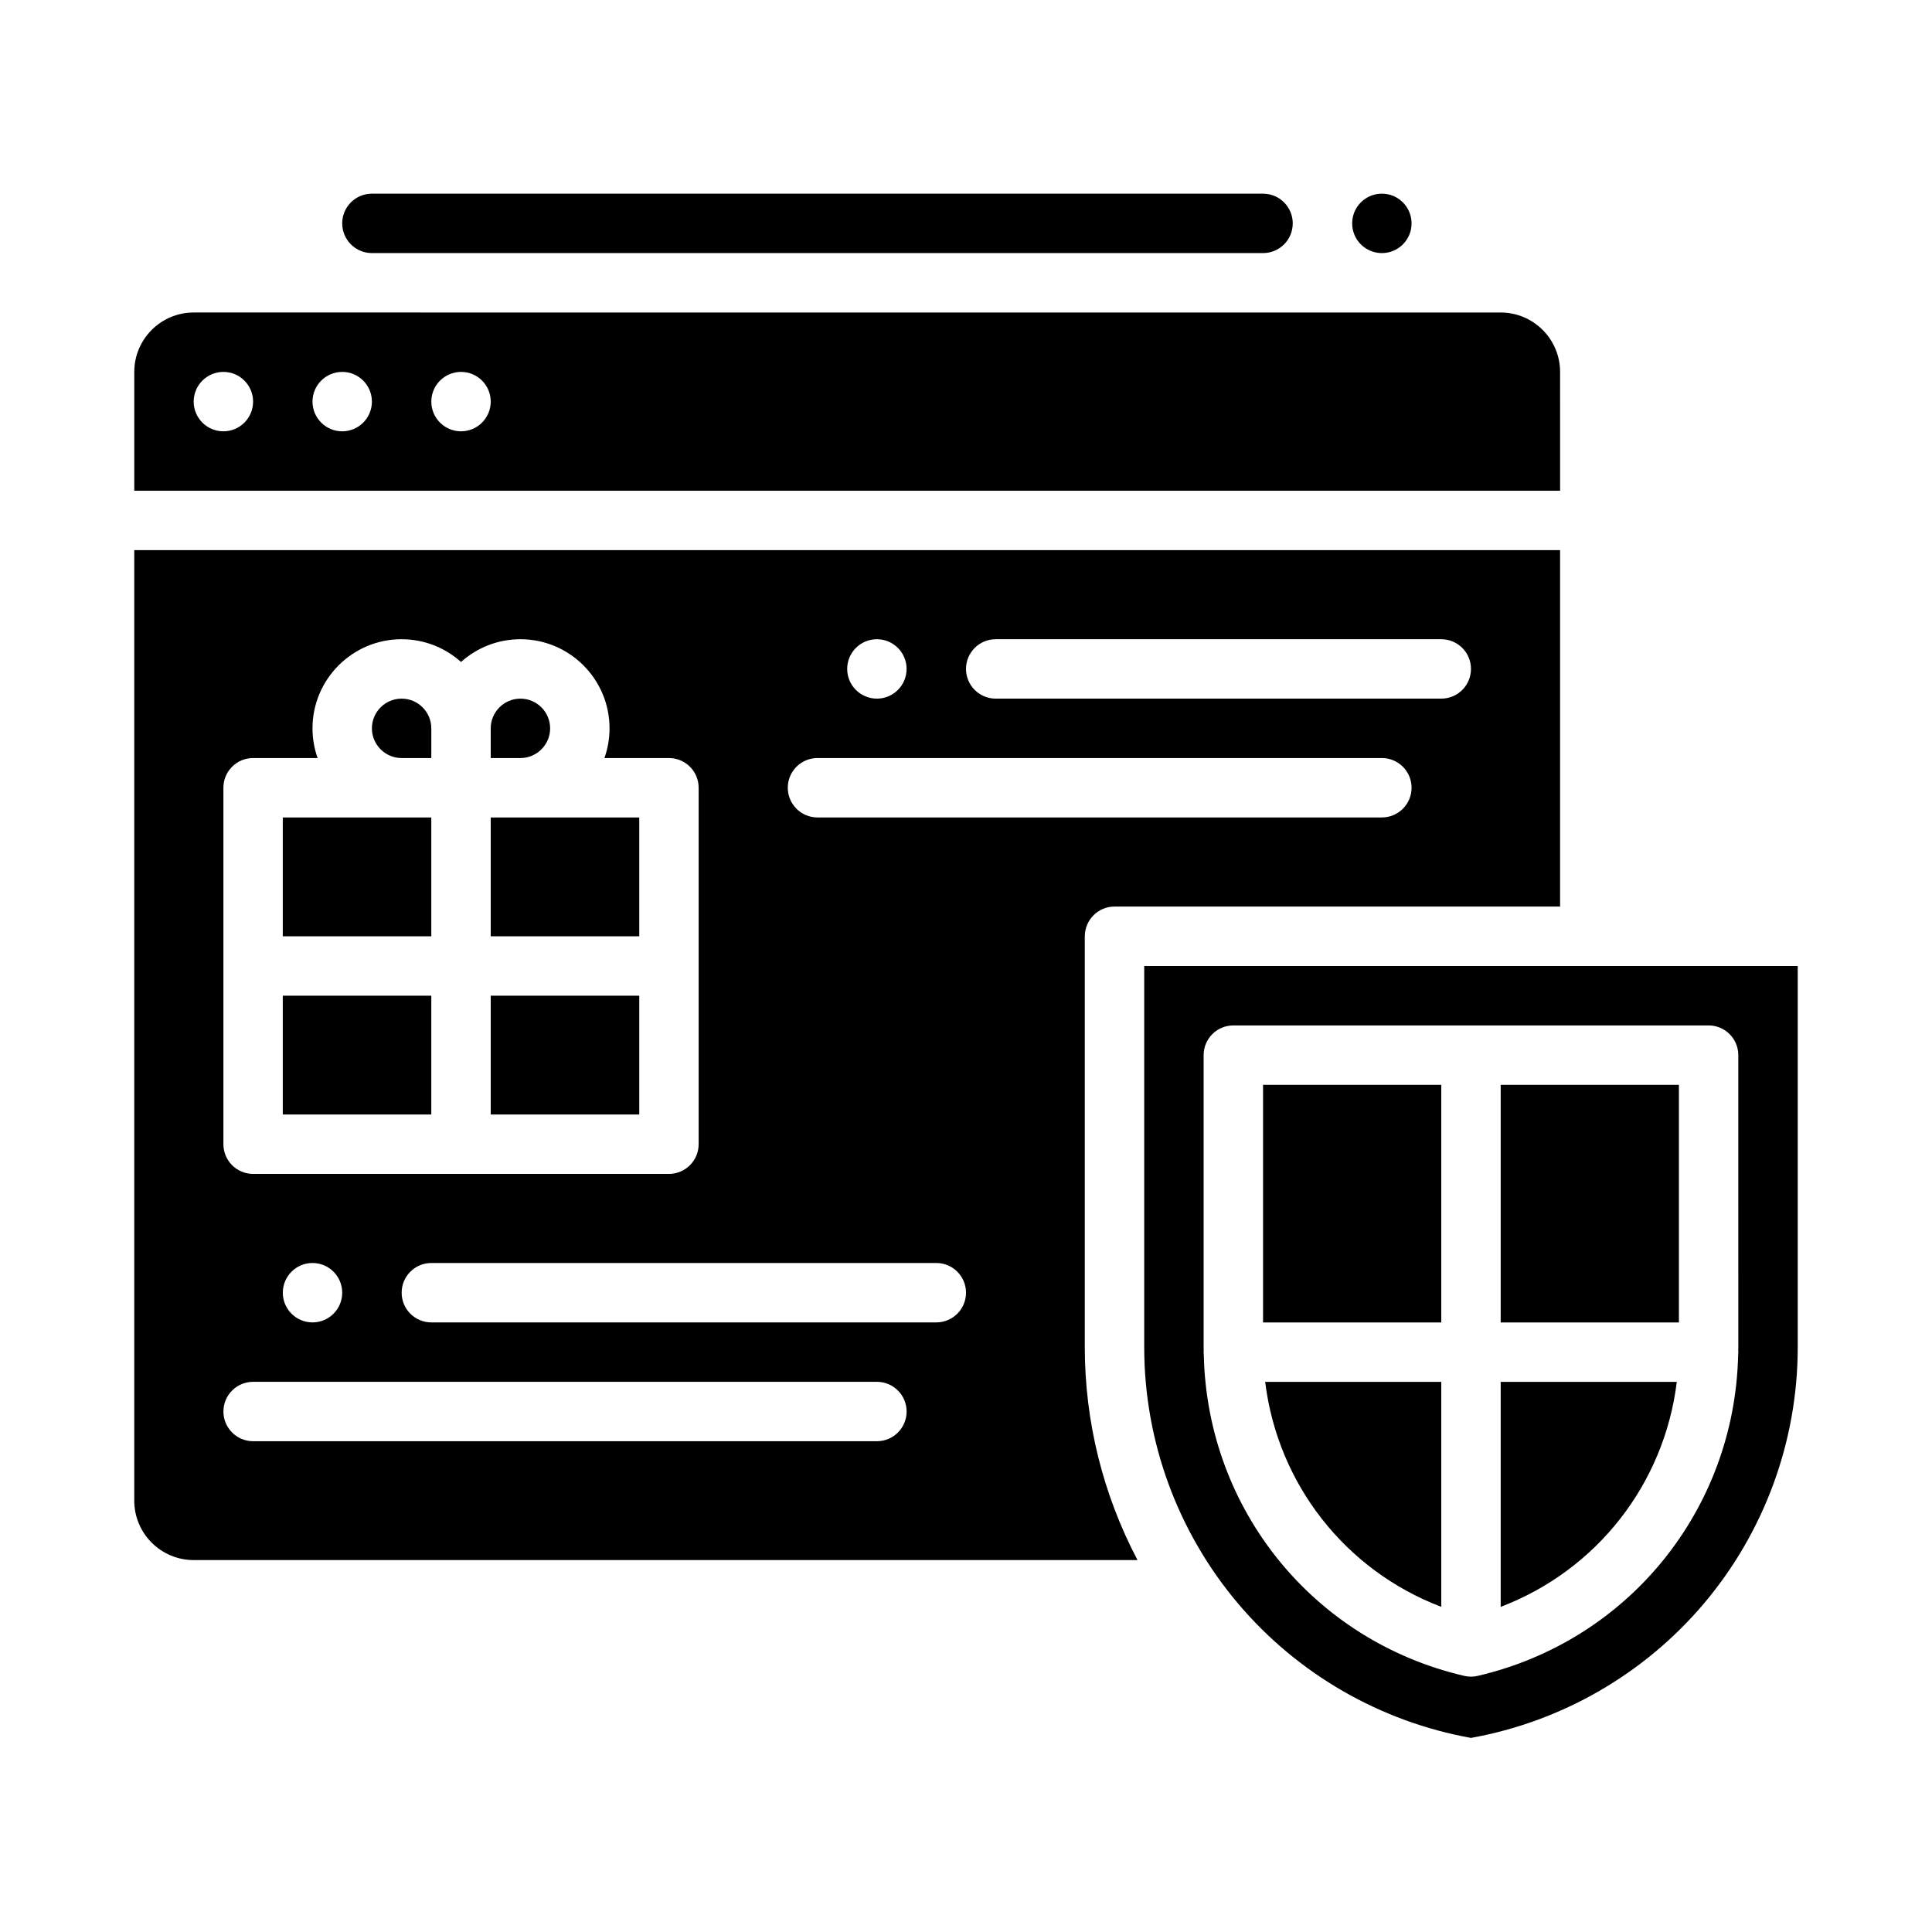
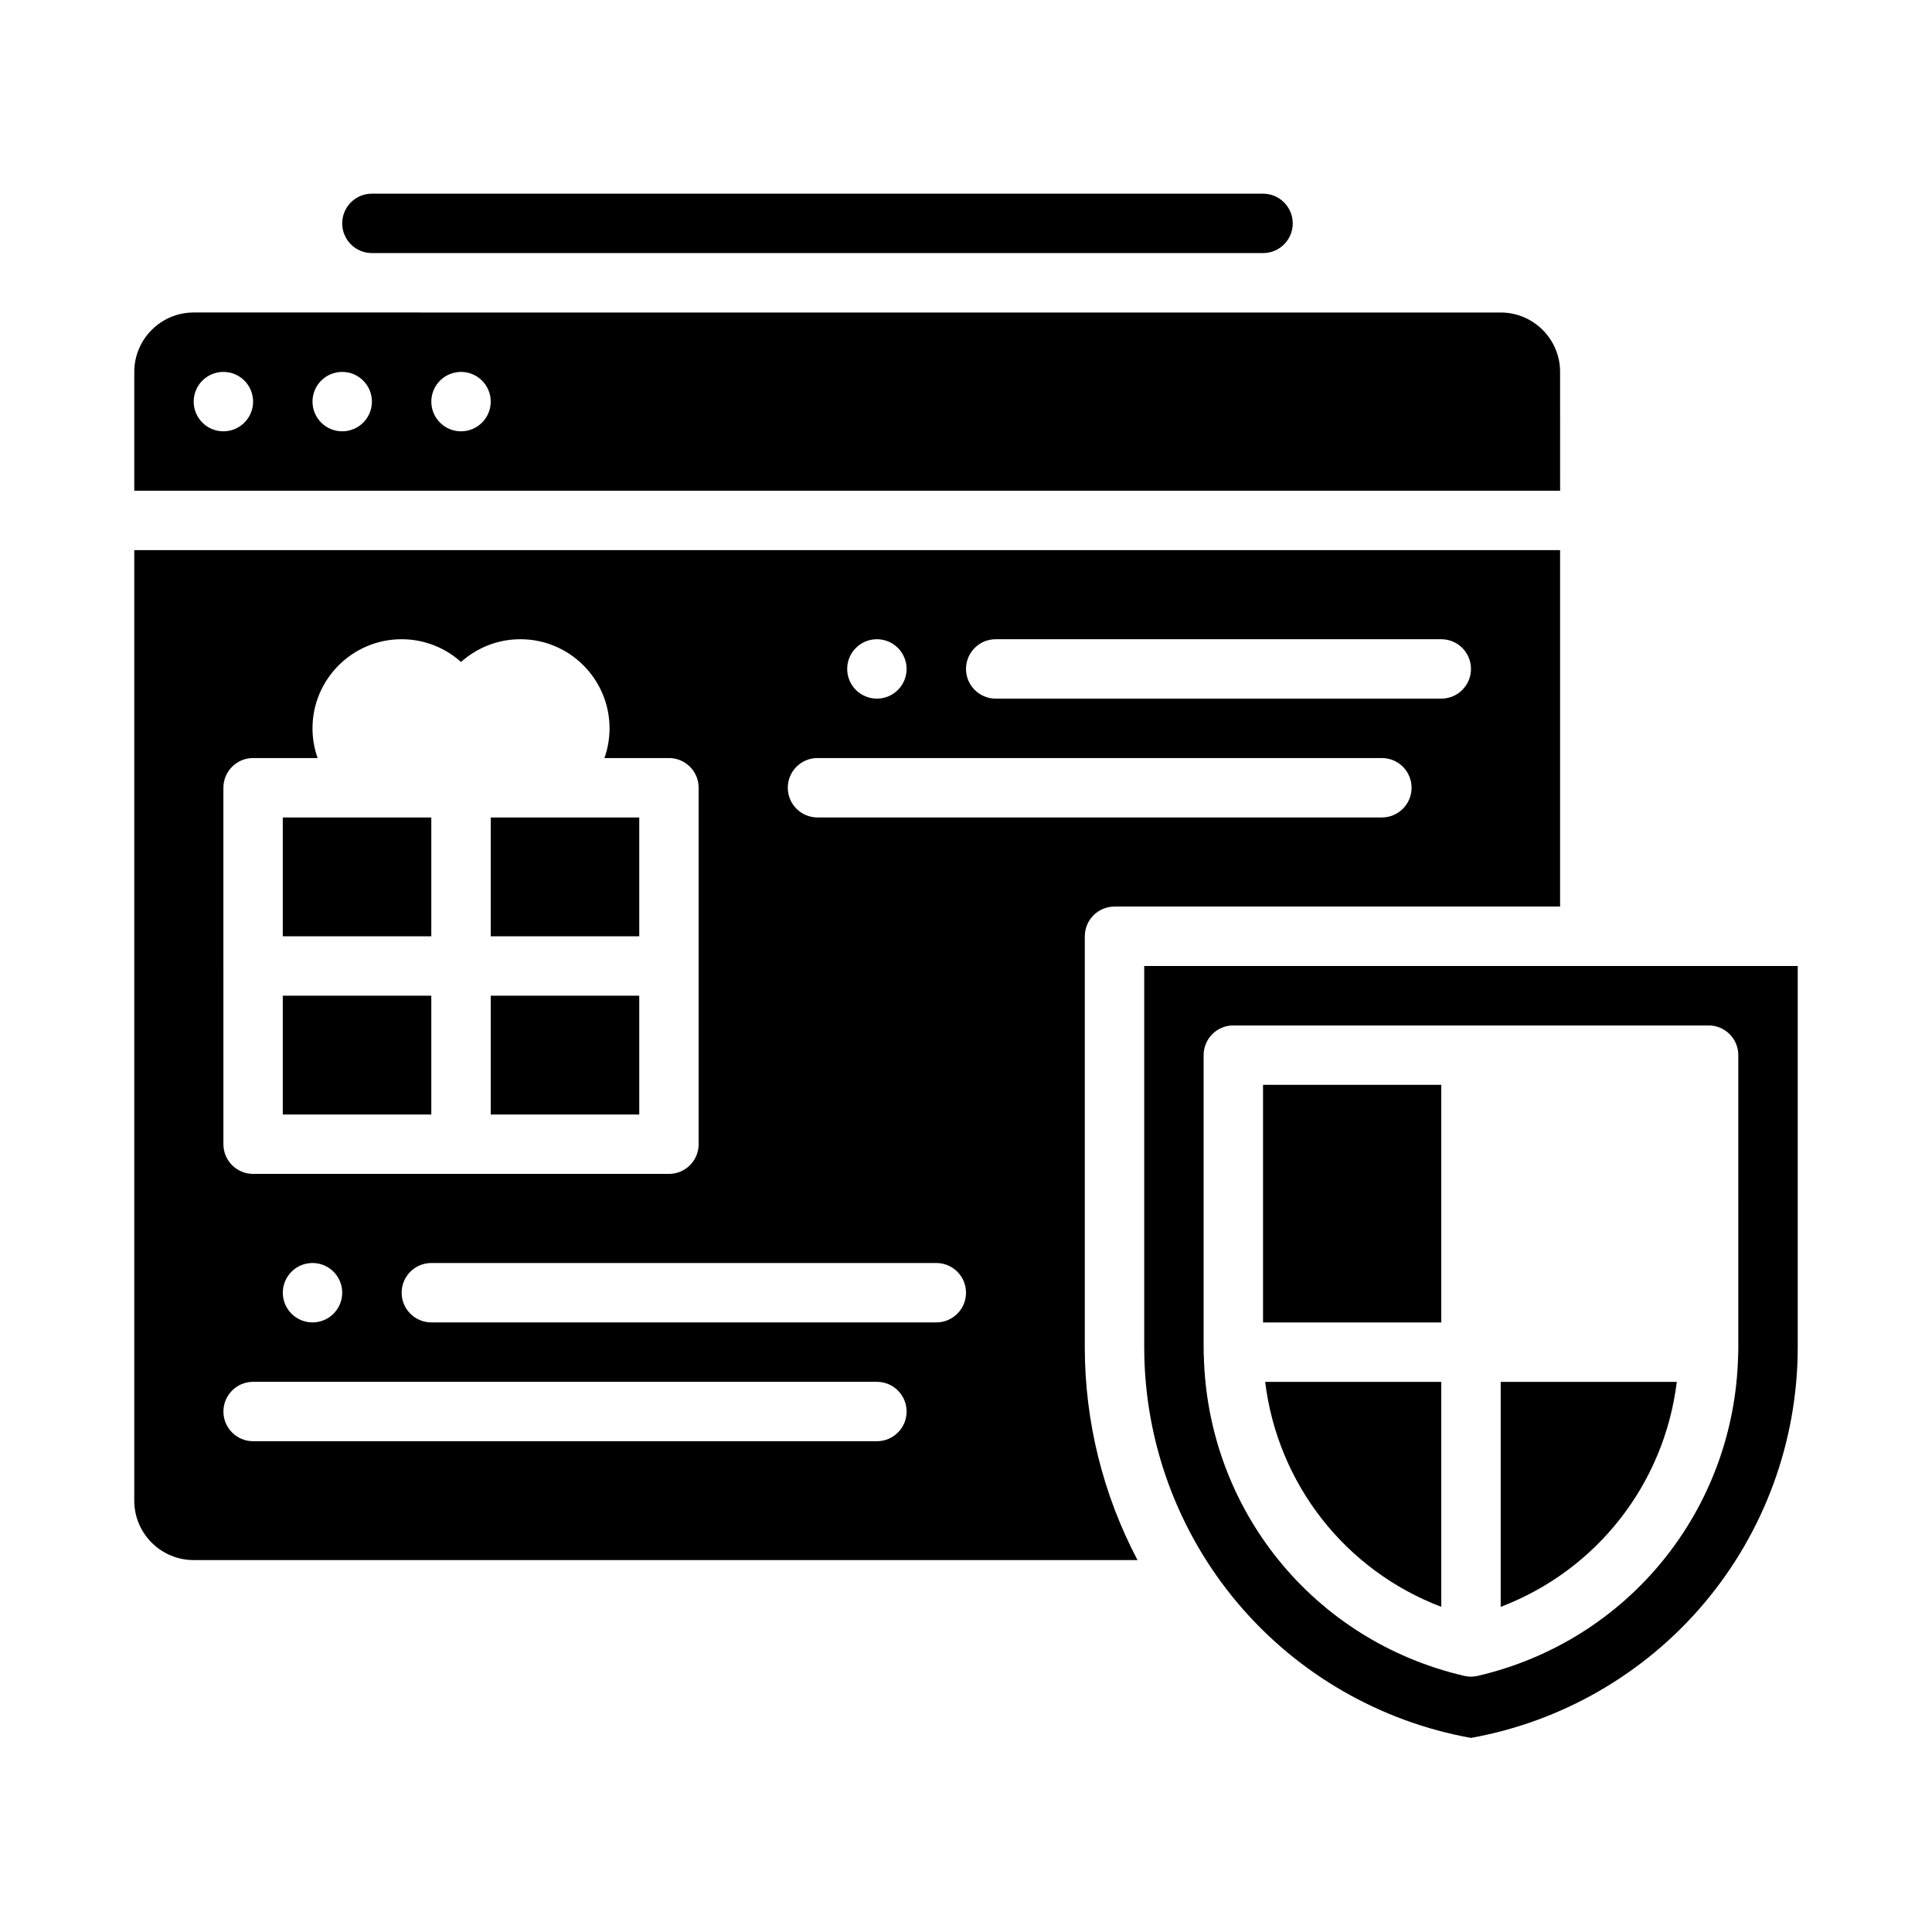
<svg xmlns="http://www.w3.org/2000/svg" fill="#000000" width="800px" height="800px" version="1.1" viewBox="144 144 512 512">
  <g>
-     <path d="m250.43 344.89h7.871v-7.871c0-4.34-3.531-7.871-7.871-7.871-4.34 0-7.871 3.531-7.871 7.871 0 4.34 3.531 7.871 7.871 7.871z" />
    <path d="m274.05 407.87h39.359v31.488h-39.359z" />
    <path d="m218.94 360.64h39.359v31.488h-39.359z" />
-     <path d="m274.05 360.64h39.359v31.488h-39.359z" />
+     <path d="m274.05 360.64h39.359v31.488h-39.359" />
    <path d="m557.44 242.56c0-8.68-7.062-15.742-15.742-15.742l-346.37-0.004c-8.68 0-15.742 7.062-15.742 15.742v31.488l377.86 0.004zm-354.24 15.742c-4.348 0-7.871-3.523-7.871-7.871 0-4.348 3.523-7.871 7.871-7.871 4.348 0 7.871 3.523 7.871 7.871 0 4.348-3.523 7.871-7.871 7.871zm31.488 0c-4.348 0-7.871-3.523-7.871-7.871 0-4.348 3.523-7.871 7.871-7.871s7.871 3.523 7.871 7.871c0 4.348-3.523 7.871-7.871 7.871zm31.488 0c-4.348 0-7.871-3.523-7.871-7.871 0-4.348 3.523-7.871 7.871-7.871 4.348 0 7.871 3.523 7.871 7.871 0 4.348-3.523 7.871-7.871 7.871z" />
-     <path d="m289.79 337.02c0-4.34-3.531-7.871-7.871-7.871-4.34 0-7.871 3.531-7.871 7.871v7.871h7.871c4.34 0 7.871-3.531 7.871-7.871z" />
    <path d="m218.94 407.87h39.359v31.488h-39.359z" />
    <path d="m478.72 431.49h47.23v62.977h-47.23z" />
    <path d="m431.49 392.12c0-4.348 3.523-7.871 7.871-7.871h118.08v-94.465h-377.86v251.91c0 8.68 7.062 15.742 15.742 15.742h250.13c-9.105-17.281-13.973-36.645-13.973-56.406v-108.91zm-23.617-78.719h118.08c4.348 0 7.871 3.523 7.871 7.871s-3.523 7.871-7.871 7.871h-118.08c-4.348 0-7.871-3.523-7.871-7.871s3.523-7.871 7.871-7.871zm-31.488 0c4.348 0 7.871 3.523 7.871 7.871s-3.523 7.871-7.871 7.871c-4.348 0-7.871-3.523-7.871-7.871s3.523-7.871 7.871-7.871zm-15.742 31.488h149.57c4.348 0 7.871 3.523 7.871 7.871s-3.523 7.871-7.871 7.871h-149.57c-4.348 0-7.871-3.523-7.871-7.871s3.523-7.871 7.871-7.871zm-157.44 7.871c0-4.348 3.523-7.871 7.871-7.871h17.098c-0.875-2.465-1.355-5.113-1.355-7.871 0-13.02 10.594-23.617 23.617-23.617 6.043 0 11.562 2.285 15.742 6.031 4.184-3.75 9.699-6.031 15.742-6.031 13.02 0 23.617 10.594 23.617 23.617 0 2.758-0.48 5.406-1.355 7.871h17.098c4.348 0 7.871 3.523 7.871 7.871v94.465c0 4.348-3.523 7.871-7.871 7.871h-110.2c-4.348 0-7.871-3.523-7.871-7.871zm31.488 133.82c0 4.348-3.523 7.871-7.871 7.871s-7.871-3.523-7.871-7.871 3.523-7.871 7.871-7.871 7.871 3.523 7.871 7.871zm141.7 39.359h-165.31c-4.348 0-7.871-3.523-7.871-7.871s3.523-7.871 7.871-7.871h165.31c4.348 0 7.871 3.523 7.871 7.871s-3.523 7.871-7.871 7.871zm15.742-31.488h-133.82c-4.348 0-7.871-3.523-7.871-7.871s3.523-7.871 7.871-7.871h133.82c4.348 0 7.871 3.523 7.871 7.871s-3.523 7.871-7.871 7.871z" />
    <path d="m525.95 569.83v-59.621h-46.668c3.328 27.102 21.246 49.945 46.668 59.621z" />
-     <path d="m541.7 431.49h47.23v62.977h-47.23z" />
    <path d="m541.7 569.83c25.422-9.676 43.34-32.52 46.668-59.621h-46.668z" />
    <path d="m447.23 400v101.04c0 24.867 8.852 49.012 24.926 67.984 15.789 18.637 37.648 31.223 61.668 35.539 24.02-4.312 45.879-16.898 61.668-35.539 16.074-18.973 24.926-43.117 24.926-67.984v-101.04zm157.44 101.04c0 0.309-0.016 0.609-0.02 0.918 0.008 0.129 0.02 0.254 0.02 0.383 0 0.281-0.016 0.562-0.047 0.836-0.953 40.895-29.051 75.652-69.02 84.949-0.023 0.004-0.047 0.008-0.07 0.012-0.215 0.047-0.43 0.082-0.648 0.113-0.066 0.012-0.137 0.023-0.203 0.031-0.281 0.031-0.57 0.051-0.859 0.051-0.289 0-0.578-0.02-0.859-0.051-0.066-0.008-0.137-0.023-0.203-0.031-0.219-0.031-0.438-0.066-0.648-0.113-0.023-0.004-0.047-0.008-0.07-0.012-39.969-9.293-68.07-44.055-69.02-84.949-0.031-0.273-0.047-0.555-0.047-0.836 0-0.129 0.012-0.258 0.02-0.383-0.004-0.309-0.02-0.609-0.02-0.918v-77.418c0-4.348 3.523-7.871 7.871-7.871h125.95c4.348 0 7.871 3.523 7.871 7.871z" />
-     <path d="m518.08 203.2c0 4.348-3.523 7.871-7.871 7.871-4.348 0-7.871-3.523-7.871-7.871 0-4.348 3.523-7.875 7.871-7.875 4.348 0 7.871 3.527 7.871 7.875" />
    <path d="m242.56 211.07h236.16c4.348 0 7.871-3.523 7.871-7.871 0-4.348-3.523-7.871-7.871-7.871l-236.16-0.004c-4.348 0-7.871 3.523-7.871 7.871 0 4.348 3.523 7.871 7.871 7.871z" />
  </g>
</svg>